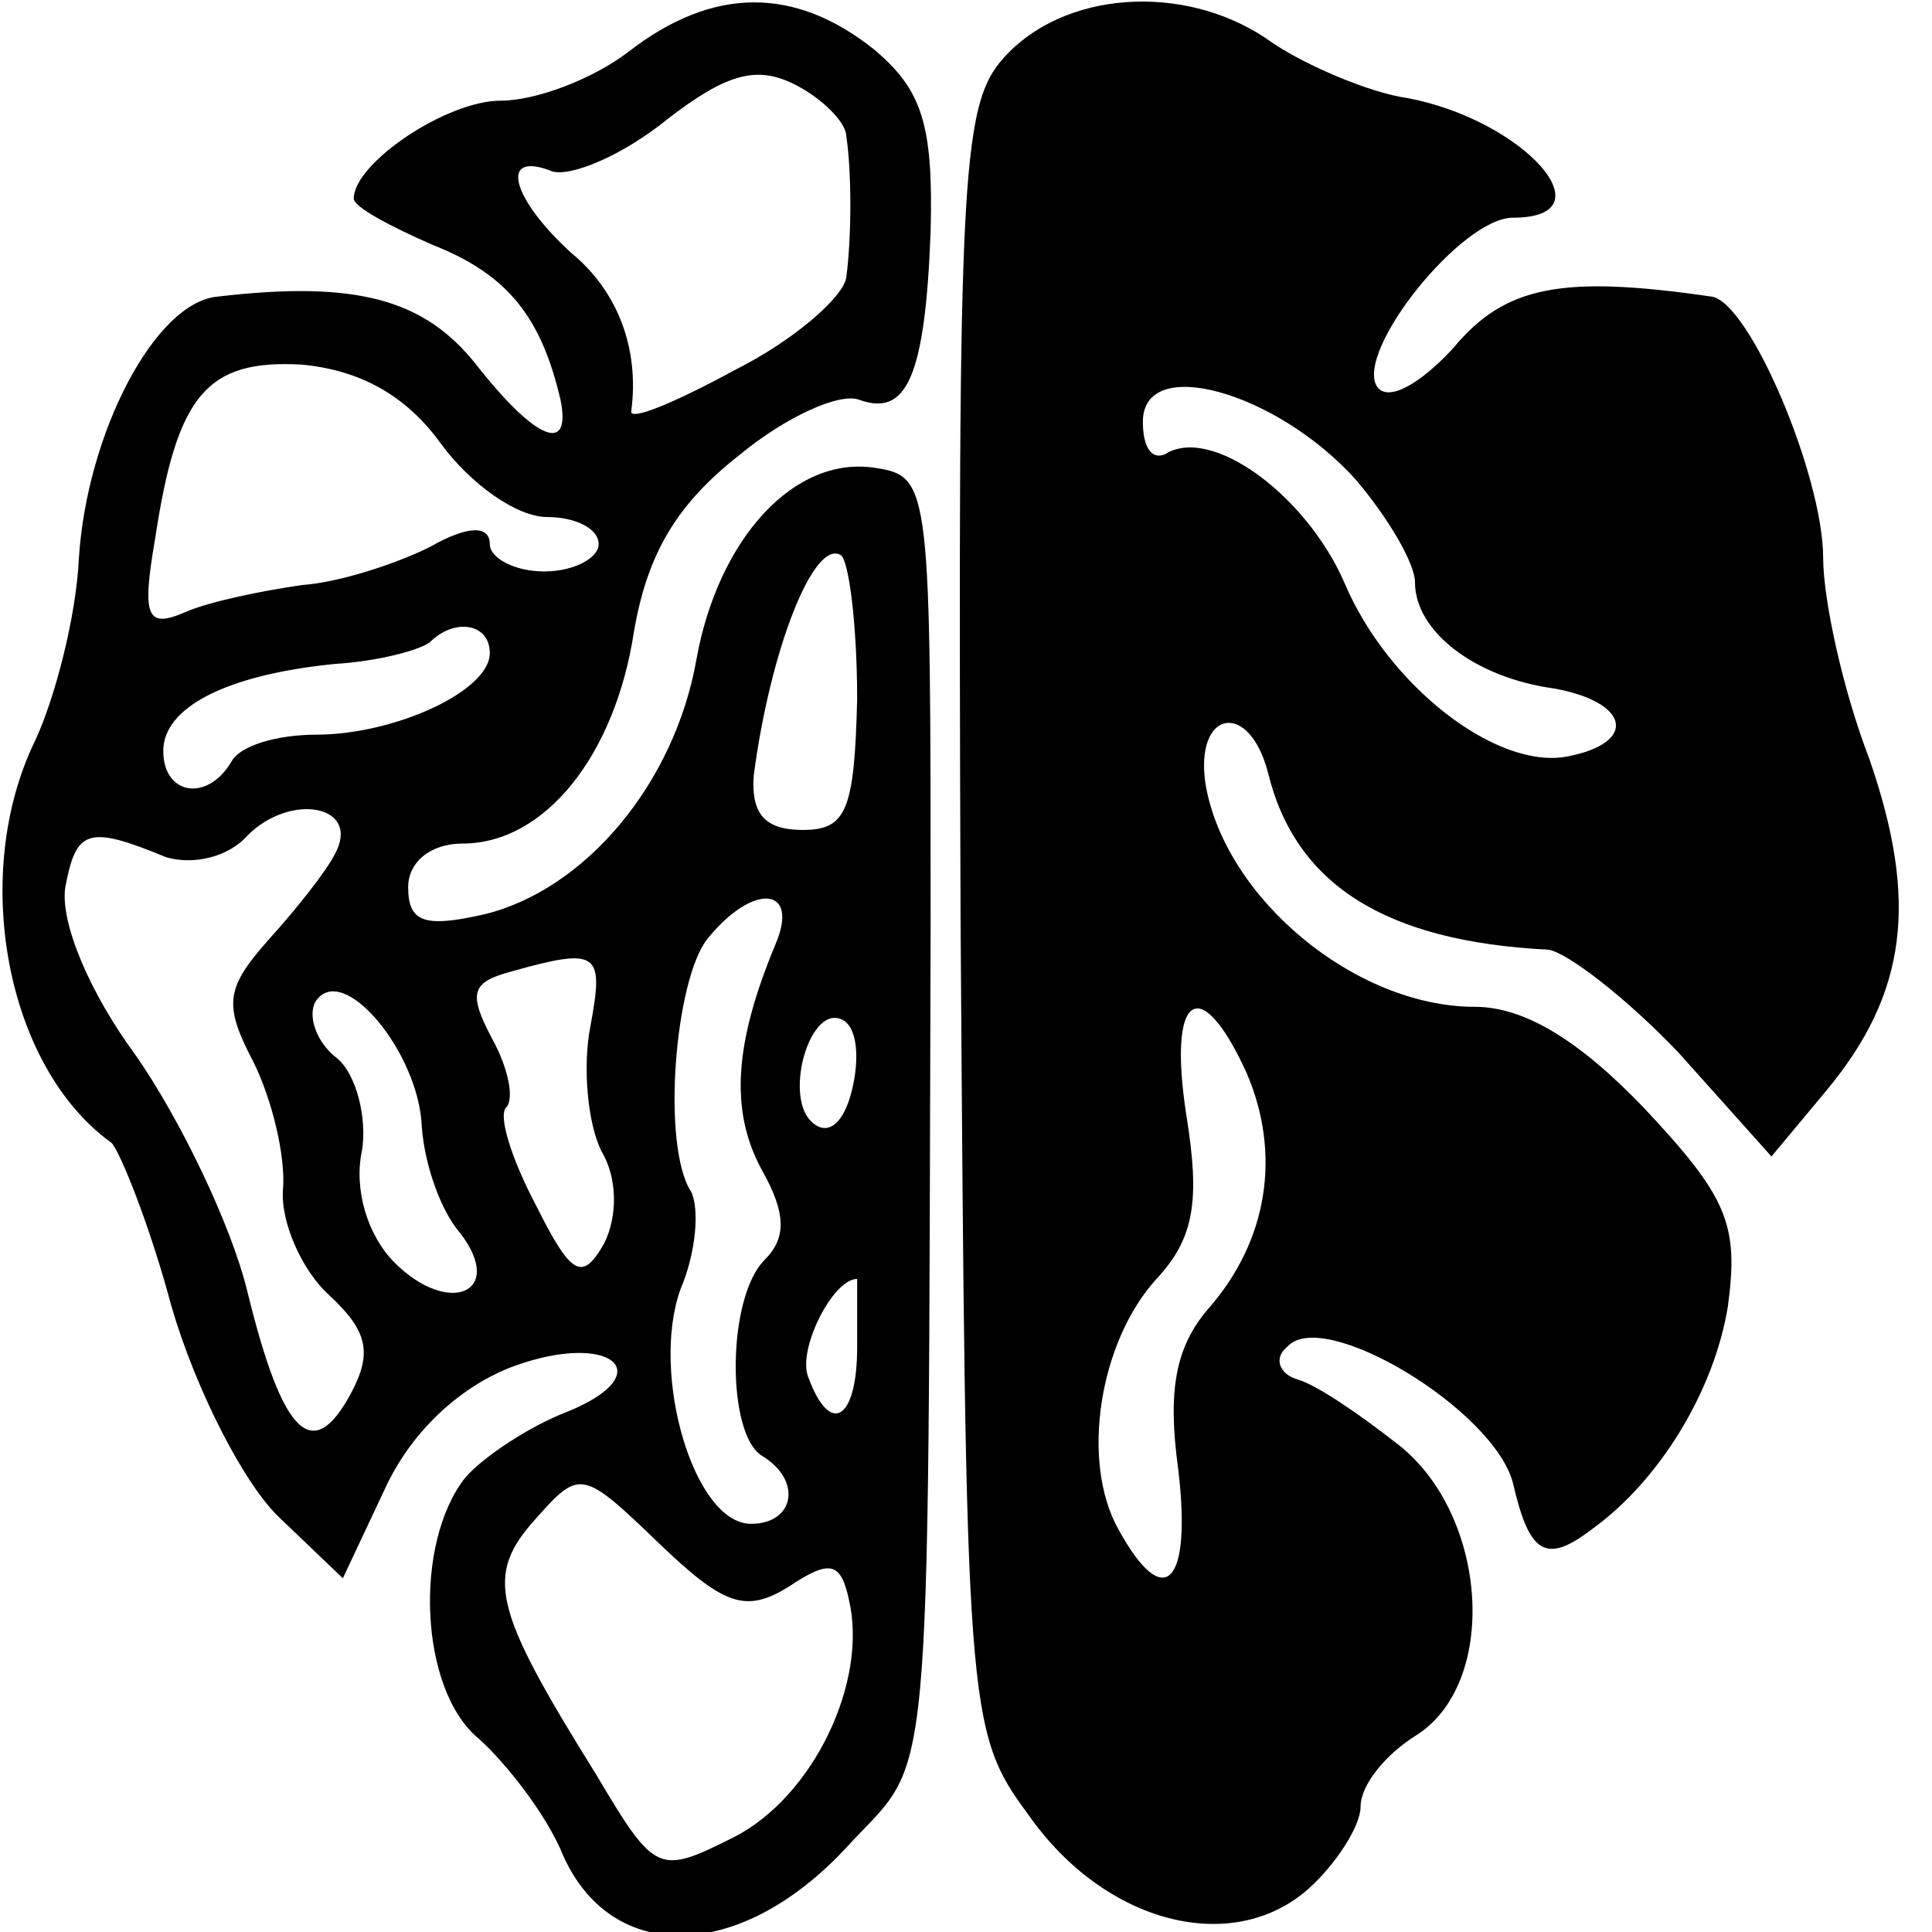
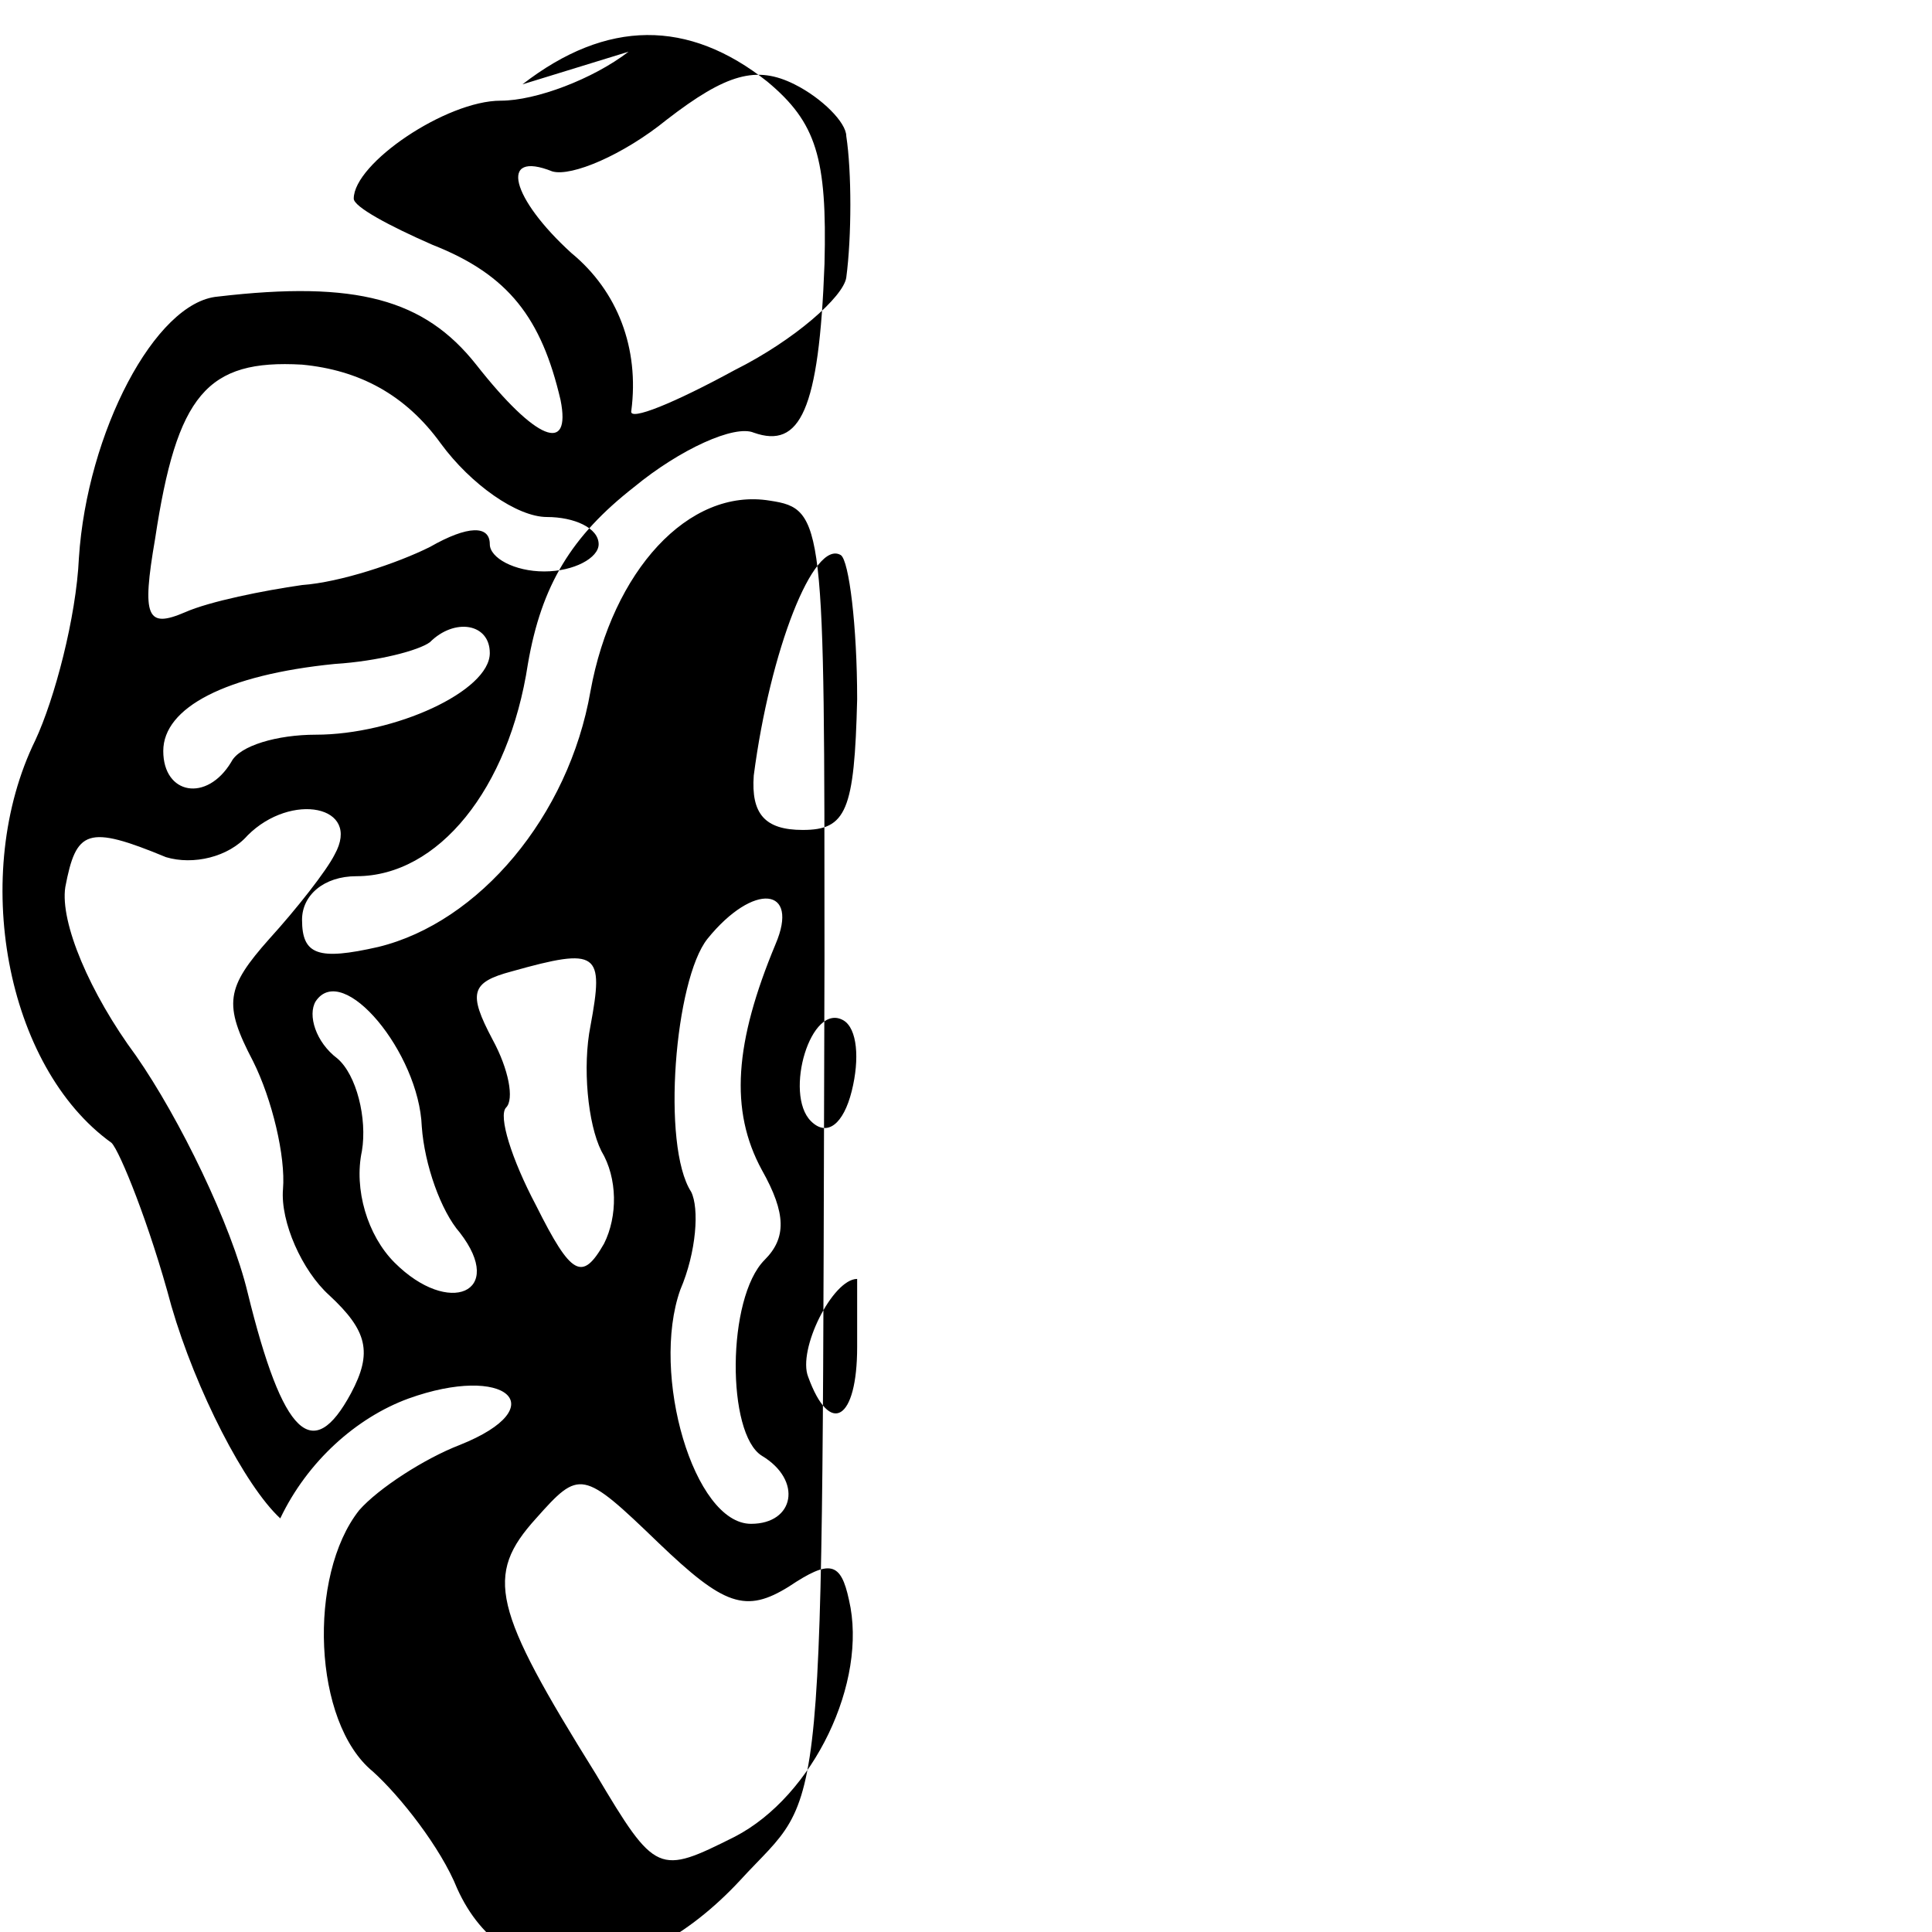
<svg xmlns="http://www.w3.org/2000/svg" version="1.0" width="71pt" height="71pt" viewBox="0 0 71 71" preserveAspectRatio="xMidYMid meet">
  <g transform="translate(0,71) scale(0.1,-0.1)" fill="#000000" stroke="none">
-     <path d="M231 691 c-13 -10 -34 -18 -47 -18 -20 0 -54 -23 -54 -36 0 -3 13 -10 29 -17 28 -11 40 -27 47 -57 4 -20 -9 -15 -31 13 -19 24 -44 31 -95 25 -23 -2 -48 -50 -51 -96 -1 -22 -9 -52 -16 -67 -24 -49 -11 -120 28 -148 3 -3 14 -30 22 -60 9 -31 27 -66 40 -78 l23 -22 16 34 c10 21 28 37 47 44 36 13 54 -3 19 -17 -13 -5 -30 -16 -37 -24 -19 -24 -17 -78 5 -96 10 -9 25 -28 31 -43 18 -40 65 -39 104 3 32 35 30 8 31 339 0 160 0 165 -20 168 -30 5 -58 -26 -66 -70 -8 -46 -41 -85 -78 -94 -22 -5 -28 -3 -28 10 0 9 8 16 20 16 30 0 56 32 63 78 5 29 16 47 39 65 17 14 37 23 44 20 17 -6 24 8 26 62 1 39 -3 52 -21 67 -29 23 -59 23 -90 -1z m80 -31 c2 -13 2 -37 0 -52 -1 -7 -19 -23 -41 -34 -22 -12 -39 -19 -38 -15 3 23 -5 44 -22 58 -22 20 -27 38 -7 30 7 -2 26 6 42 19 22 17 33 20 47 13 10 -5 19 -14 19 -19z m-149 -113 c11 -15 28 -27 39 -27 10 0 19 -4 19 -10 0 -5 -9 -10 -20 -10 -11 0 -20 5 -20 10 0 7 -8 7 -22 -1 -12 -6 -33 -13 -47 -14 -14 -2 -34 -6 -43 -10 -14 -6 -16 -2 -11 27 8 53 19 66 54 64 21 -2 38 -11 51 -29z m153 -94 c-1 -41 -4 -48 -20 -48 -14 0 -19 6 -18 20 6 46 22 87 32 81 3 -2 6 -26 6 -53z m-135 17 c0 -14 -35 -30 -64 -30 -14 0 -28 -4 -31 -10 -9 -15 -25 -12 -25 4 0 16 23 28 63 32 16 1 31 5 35 8 9 9 22 7 22 -4z m-57 -74 c-3 -6 -14 -20 -24 -31 -16 -18 -17 -24 -6 -45 7 -14 12 -35 11 -47 -1 -12 7 -30 17 -39 14 -13 16 -21 8 -36 -14 -26 -25 -16 -38 37 -6 25 -25 64 -41 87 -17 23 -28 49 -26 62 4 21 8 23 37 11 10 -3 23 0 30 8 16 16 42 11 32 -7z m162 -33 c-15 -36 -17 -61 -5 -83 9 -16 9 -25 1 -33 -14 -14 -14 -64 -1 -72 15 -9 12 -25 -4 -25 -21 0 -37 55 -26 86 6 14 7 30 4 36 -11 17 -6 78 6 93 17 21 34 19 25 -2z m-68 -30 c-3 -15 -1 -36 4 -46 6 -10 6 -24 1 -34 -8 -14 -12 -12 -25 14 -9 17 -14 33 -11 36 3 3 1 14 -5 25 -9 17 -8 21 7 25 32 9 34 7 29 -20z m-62 -37 c1 -14 7 -31 14 -39 17 -22 -4 -31 -24 -11 -10 10 -15 27 -12 41 2 12 -2 28 -9 34 -8 6 -11 16 -8 21 10 15 38 -19 39 -46z m158 13 c-3 -12 -9 -17 -15 -11 -10 10 0 44 12 37 5 -3 6 -14 3 -26z m2 -94 c0 -27 -10 -33 -18 -11 -4 10 9 36 18 36 0 0 0 -11 0 -25z m-25 -88 c15 10 19 9 22 -5 7 -30 -13 -72 -42 -87 -28 -14 -29 -14 -51 23 -38 61 -41 73 -22 94 16 18 17 18 45 -9 24 -23 32 -26 48 -16z" />
-     <path d="M371 691 c-18 -18 -19 -36 -18 -318 2 -292 2 -299 25 -330 28 -40 75 -52 103 -27 10 9 19 23 19 30 0 8 9 19 20 26 31 19 27 81 -6 107 -14 11 -30 22 -37 24 -7 2 -9 8 -4 12 13 15 76 -23 83 -50 6 -26 12 -30 29 -17 25 18 45 51 50 82 4 30 0 40 -31 73 -24 25 -44 37 -62 37 -44 0 -92 40 -99 82 -4 27 16 31 23 4 10 -41 43 -62 103 -65 7 -1 29 -18 48 -38 l34 -38 20 24 c30 36 34 70 16 122 -10 26 -17 59 -17 74 0 30 -27 94 -41 96 -55 8 -76 4 -95 -19 -12 -13 -24 -20 -28 -14 -8 13 31 62 50 62 36 0 4 36 -39 44 -14 2 -37 12 -49 20 -30 22 -74 20 -97 -3z m127 -157 c12 -14 22 -31 22 -38 0 -18 22 -35 51 -39 28 -5 31 -20 5 -25 -26 -5 -66 26 -82 64 -14 32 -49 58 -66 47 -5 -2 -8 3 -8 12 0 25 49 11 78 -21z m-40 -218 c13 -30 8 -62 -14 -87 -12 -14 -15 -30 -11 -59 5 -42 -5 -53 -22 -22 -14 25 -7 69 14 92 14 15 16 29 11 60 -7 45 5 53 22 16z" />
+     <path d="M231 691 c-13 -10 -34 -18 -47 -18 -20 0 -54 -23 -54 -36 0 -3 13 -10 29 -17 28 -11 40 -27 47 -57 4 -20 -9 -15 -31 13 -19 24 -44 31 -95 25 -23 -2 -48 -50 -51 -96 -1 -22 -9 -52 -16 -67 -24 -49 -11 -120 28 -148 3 -3 14 -30 22 -60 9 -31 27 -66 40 -78 c10 21 28 37 47 44 36 13 54 -3 19 -17 -13 -5 -30 -16 -37 -24 -19 -24 -17 -78 5 -96 10 -9 25 -28 31 -43 18 -40 65 -39 104 3 32 35 30 8 31 339 0 160 0 165 -20 168 -30 5 -58 -26 -66 -70 -8 -46 -41 -85 -78 -94 -22 -5 -28 -3 -28 10 0 9 8 16 20 16 30 0 56 32 63 78 5 29 16 47 39 65 17 14 37 23 44 20 17 -6 24 8 26 62 1 39 -3 52 -21 67 -29 23 -59 23 -90 -1z m80 -31 c2 -13 2 -37 0 -52 -1 -7 -19 -23 -41 -34 -22 -12 -39 -19 -38 -15 3 23 -5 44 -22 58 -22 20 -27 38 -7 30 7 -2 26 6 42 19 22 17 33 20 47 13 10 -5 19 -14 19 -19z m-149 -113 c11 -15 28 -27 39 -27 10 0 19 -4 19 -10 0 -5 -9 -10 -20 -10 -11 0 -20 5 -20 10 0 7 -8 7 -22 -1 -12 -6 -33 -13 -47 -14 -14 -2 -34 -6 -43 -10 -14 -6 -16 -2 -11 27 8 53 19 66 54 64 21 -2 38 -11 51 -29z m153 -94 c-1 -41 -4 -48 -20 -48 -14 0 -19 6 -18 20 6 46 22 87 32 81 3 -2 6 -26 6 -53z m-135 17 c0 -14 -35 -30 -64 -30 -14 0 -28 -4 -31 -10 -9 -15 -25 -12 -25 4 0 16 23 28 63 32 16 1 31 5 35 8 9 9 22 7 22 -4z m-57 -74 c-3 -6 -14 -20 -24 -31 -16 -18 -17 -24 -6 -45 7 -14 12 -35 11 -47 -1 -12 7 -30 17 -39 14 -13 16 -21 8 -36 -14 -26 -25 -16 -38 37 -6 25 -25 64 -41 87 -17 23 -28 49 -26 62 4 21 8 23 37 11 10 -3 23 0 30 8 16 16 42 11 32 -7z m162 -33 c-15 -36 -17 -61 -5 -83 9 -16 9 -25 1 -33 -14 -14 -14 -64 -1 -72 15 -9 12 -25 -4 -25 -21 0 -37 55 -26 86 6 14 7 30 4 36 -11 17 -6 78 6 93 17 21 34 19 25 -2z m-68 -30 c-3 -15 -1 -36 4 -46 6 -10 6 -24 1 -34 -8 -14 -12 -12 -25 14 -9 17 -14 33 -11 36 3 3 1 14 -5 25 -9 17 -8 21 7 25 32 9 34 7 29 -20z m-62 -37 c1 -14 7 -31 14 -39 17 -22 -4 -31 -24 -11 -10 10 -15 27 -12 41 2 12 -2 28 -9 34 -8 6 -11 16 -8 21 10 15 38 -19 39 -46z m158 13 c-3 -12 -9 -17 -15 -11 -10 10 0 44 12 37 5 -3 6 -14 3 -26z m2 -94 c0 -27 -10 -33 -18 -11 -4 10 9 36 18 36 0 0 0 -11 0 -25z m-25 -88 c15 10 19 9 22 -5 7 -30 -13 -72 -42 -87 -28 -14 -29 -14 -51 23 -38 61 -41 73 -22 94 16 18 17 18 45 -9 24 -23 32 -26 48 -16z" />
  </g>
</svg>